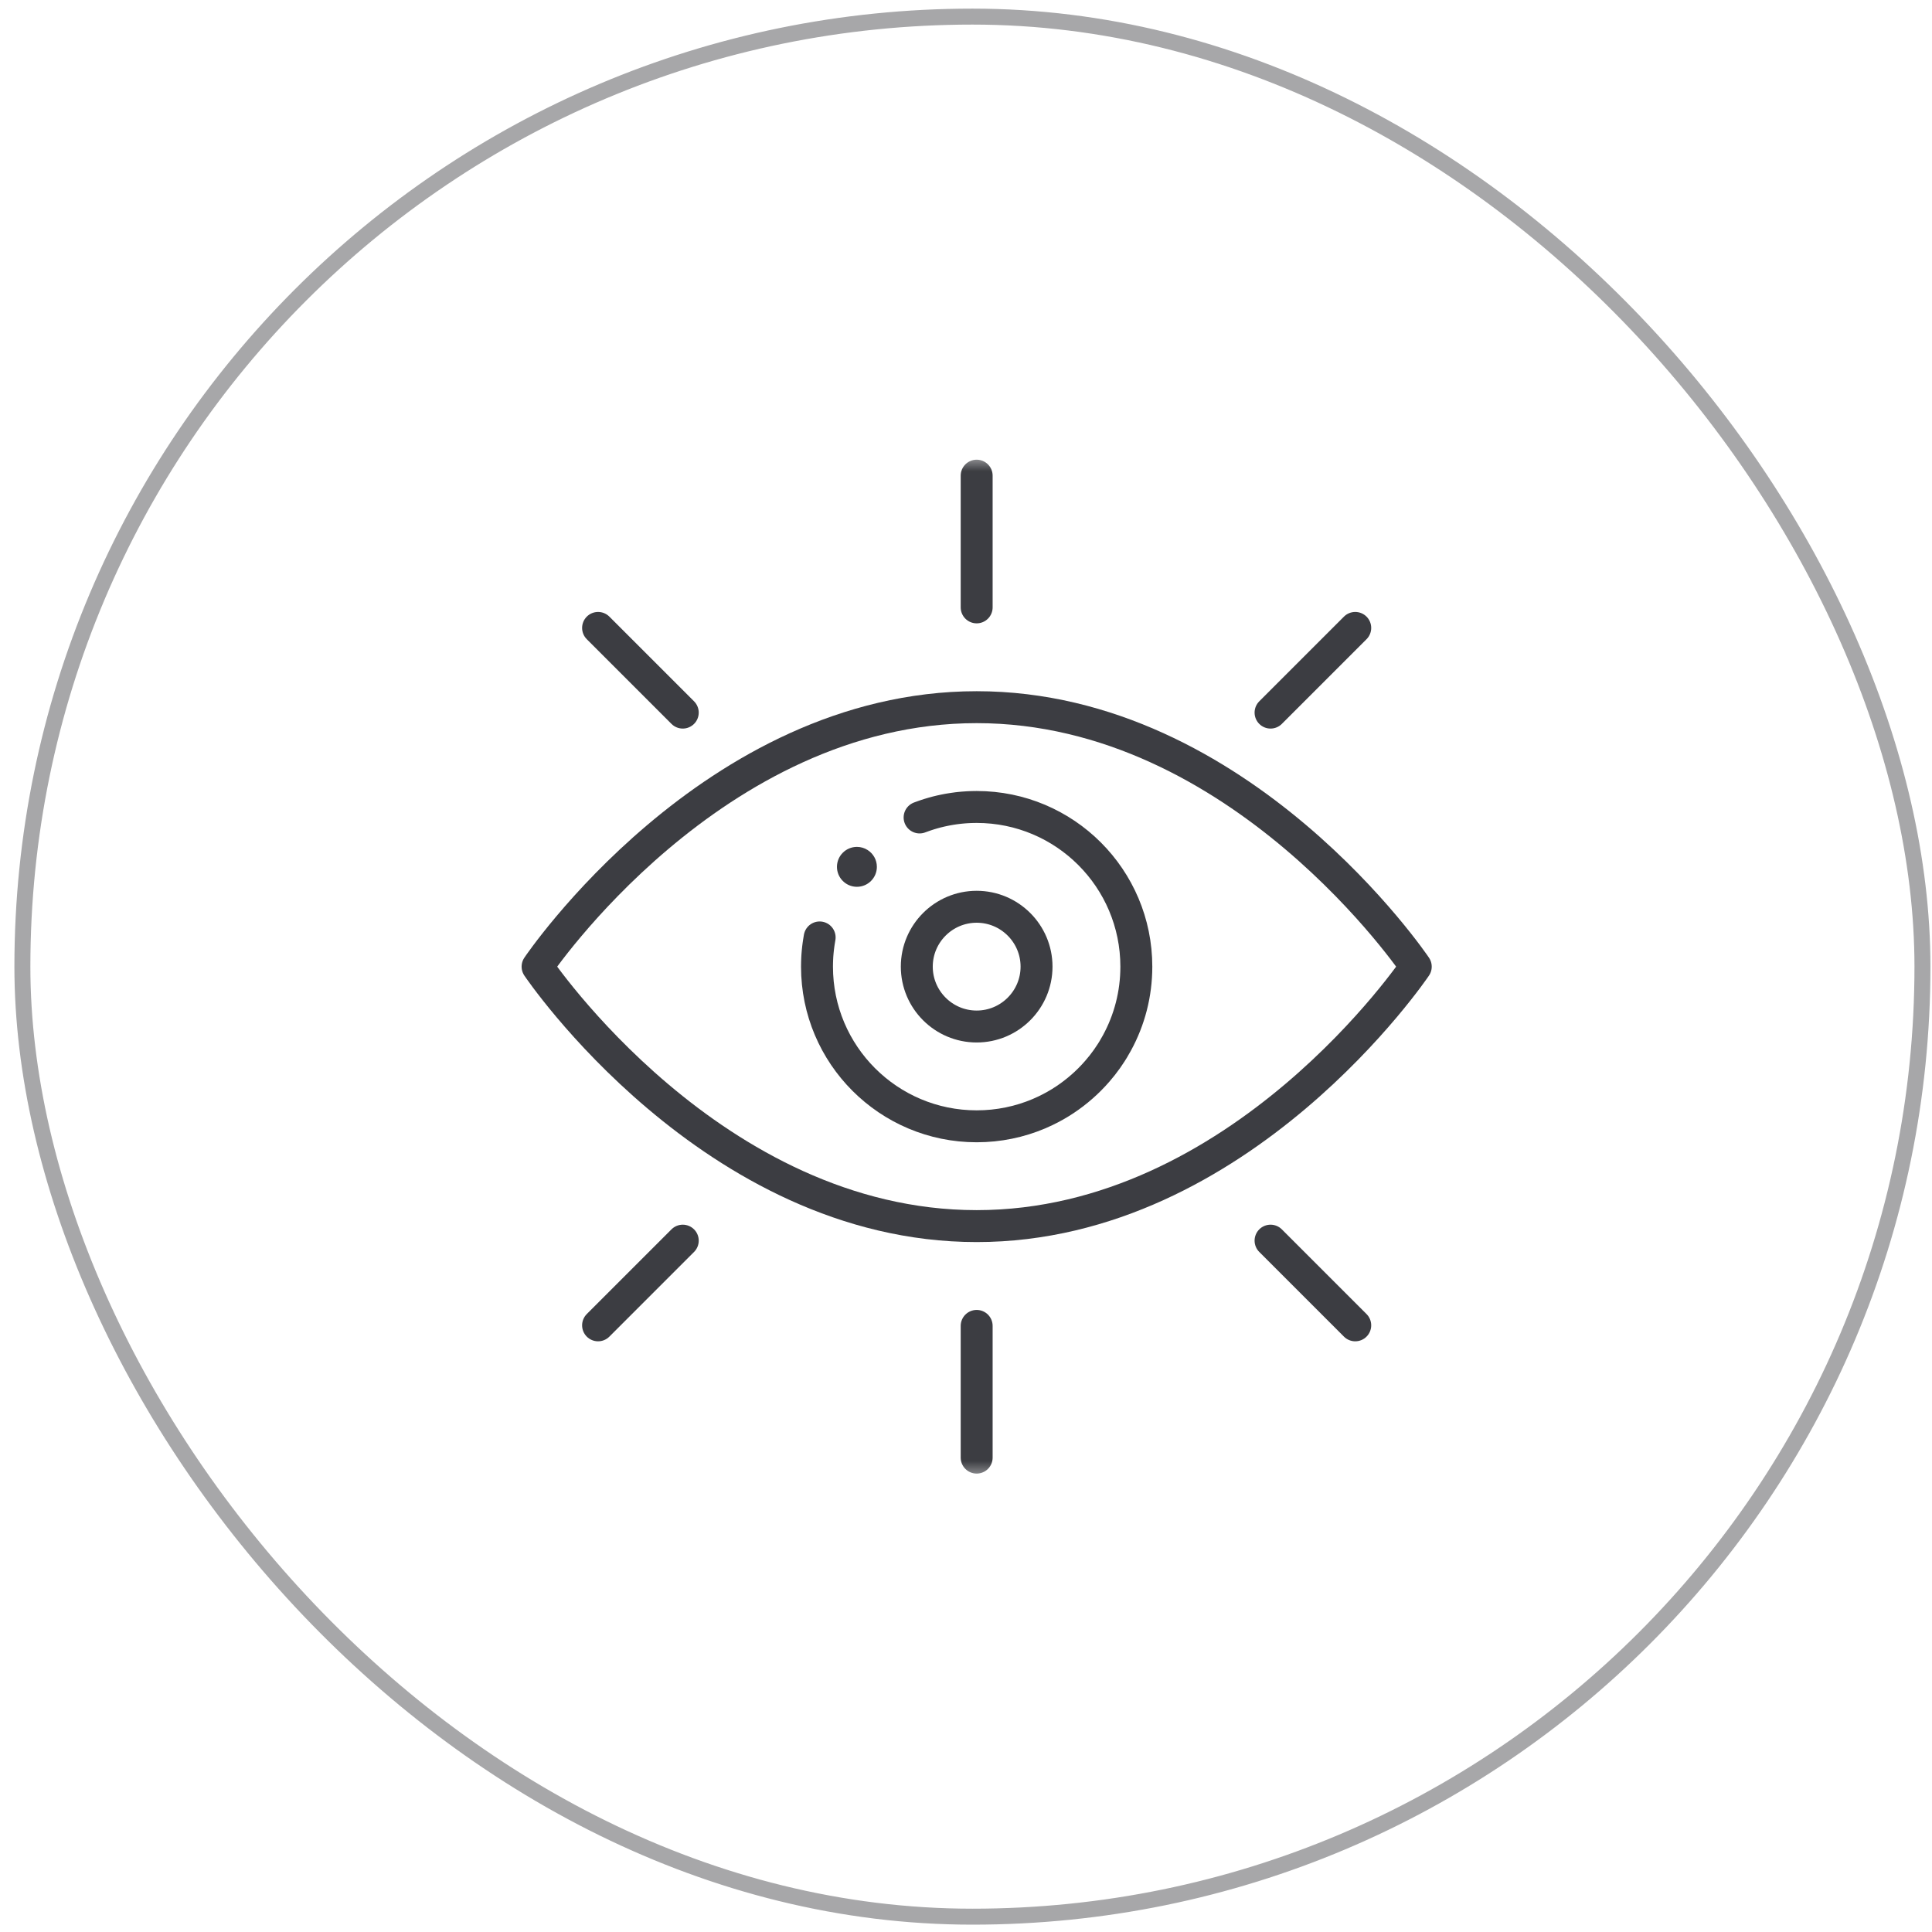
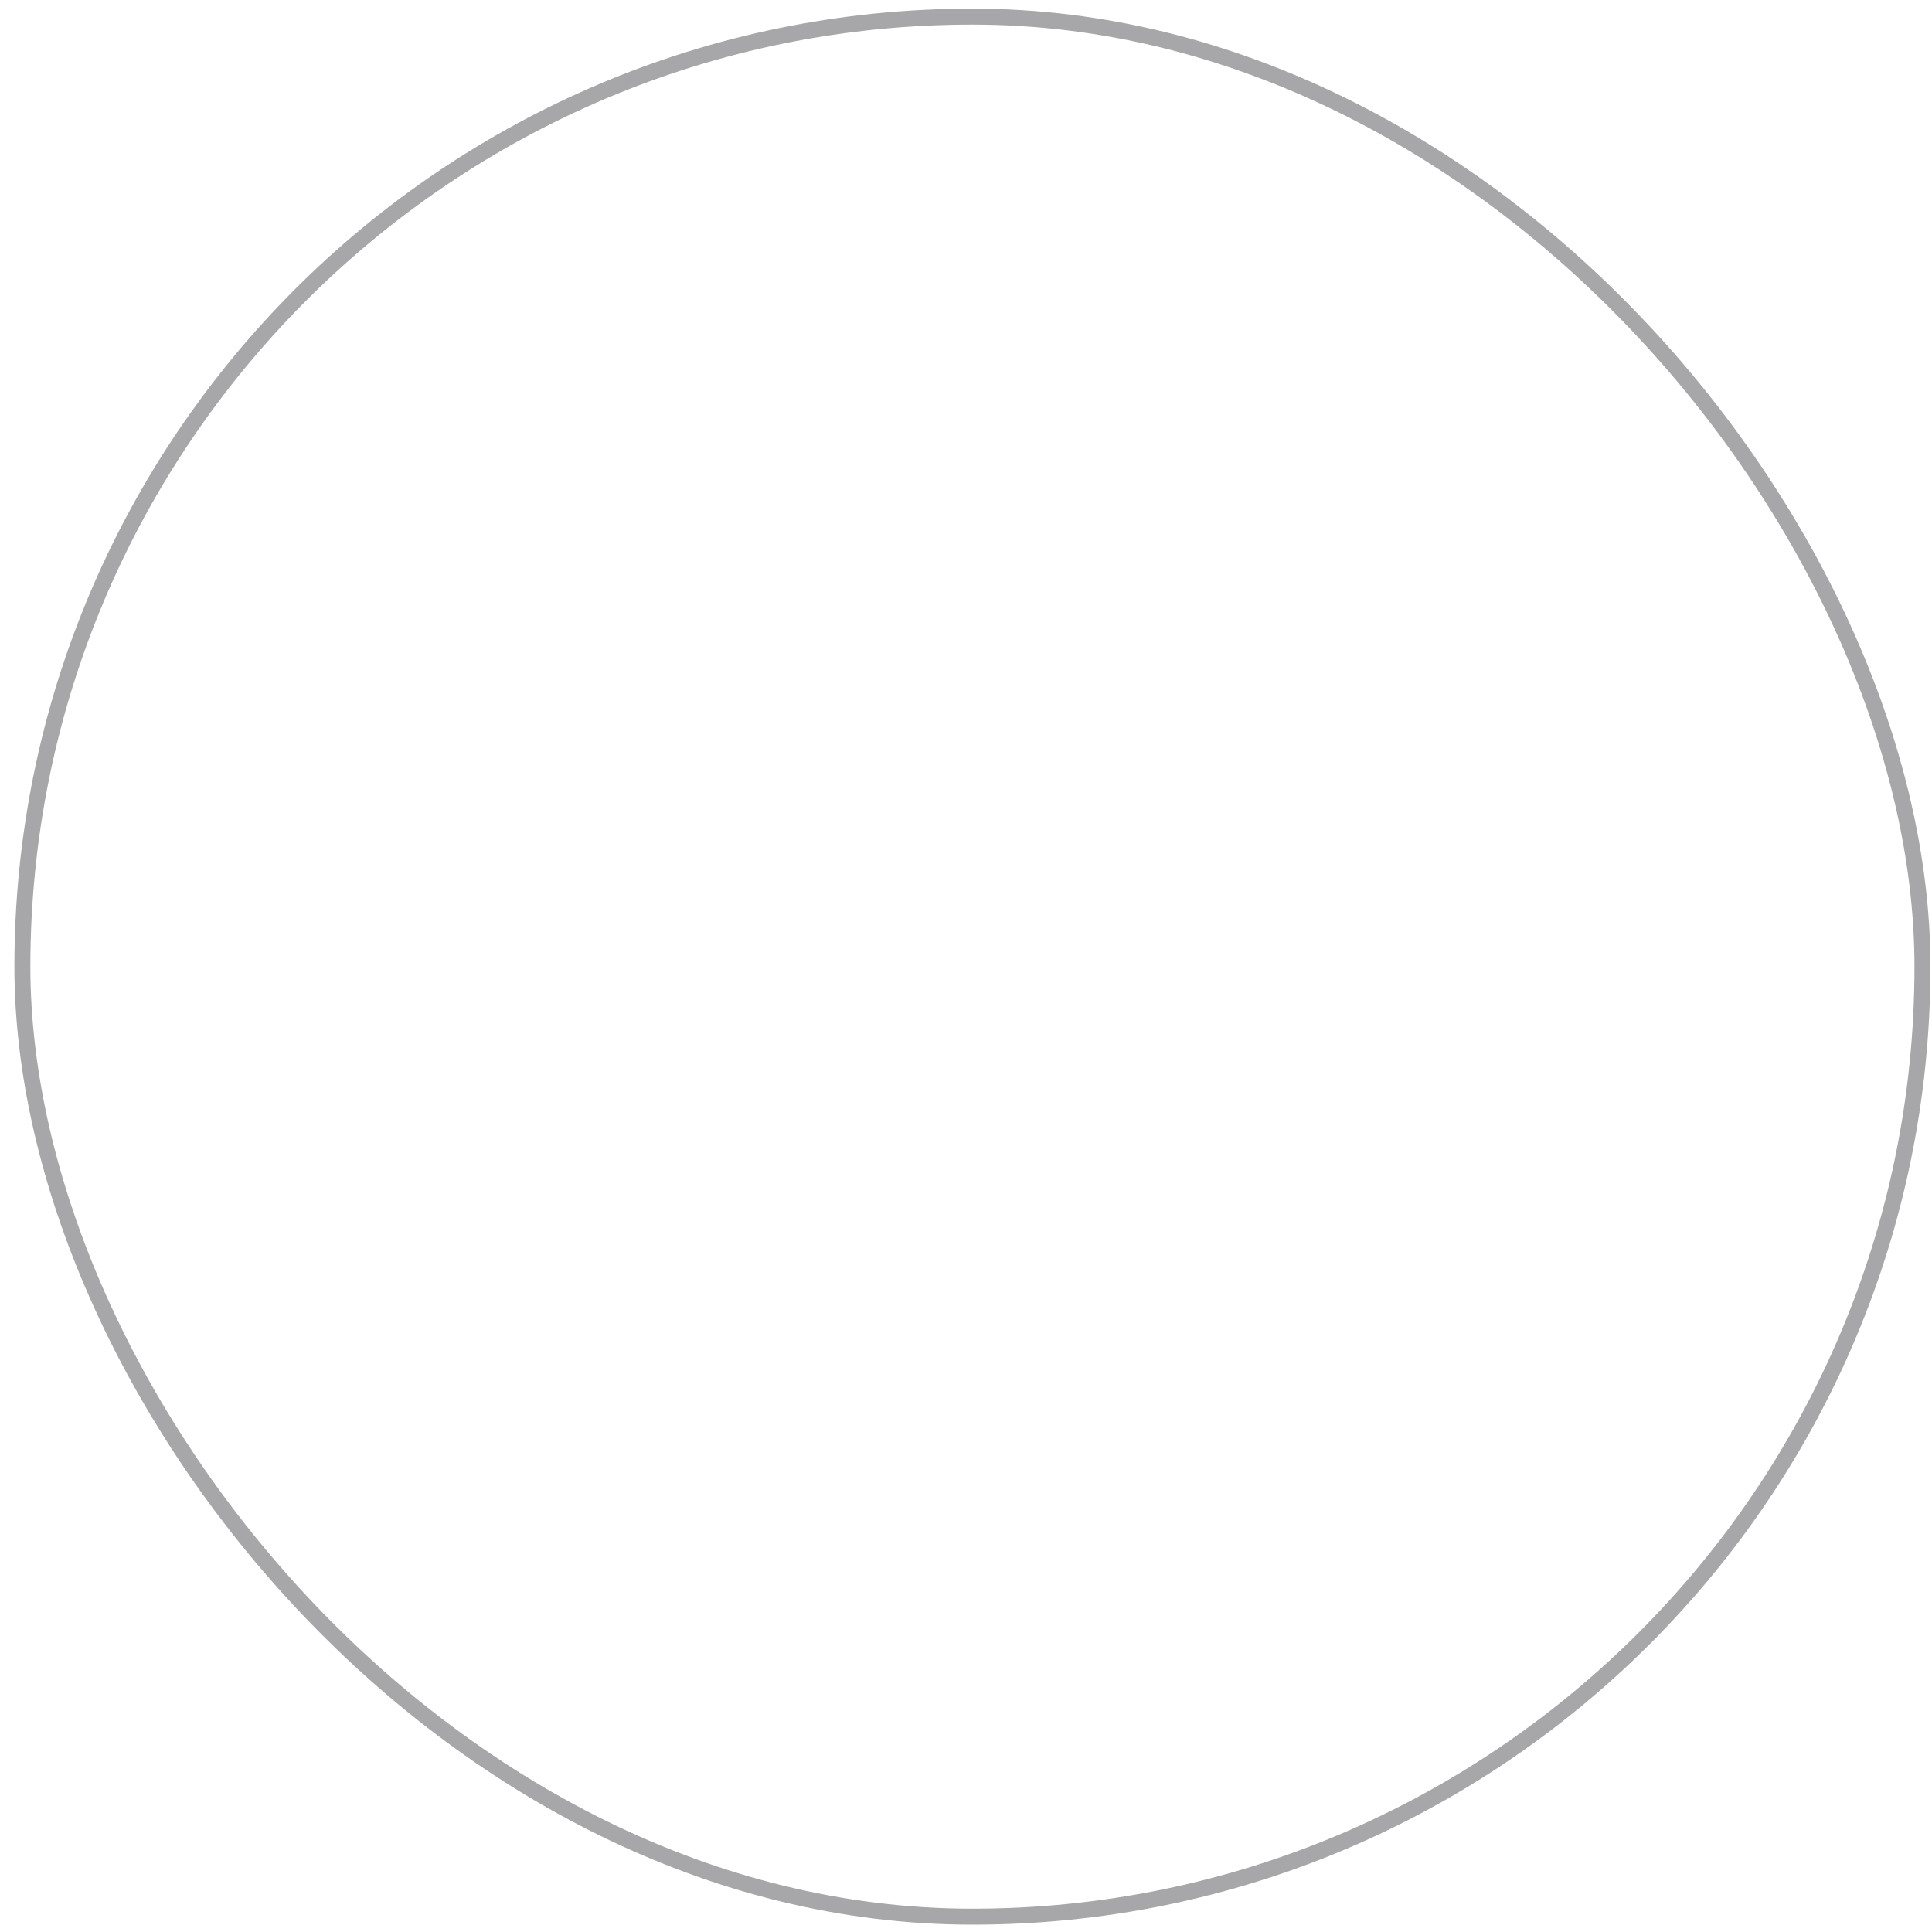
<svg xmlns="http://www.w3.org/2000/svg" width="121" height="121" viewBox="0 0 121 121" fill="none">
  <rect x="1.402" y="1.04" width="119" height="119" rx="59.5" stroke="#3C3D42" stroke-opacity="0.45" />
  <g clip-path="url(#clip0_1_3033)">
    <mask id="mask0_1_3033" style="mask-type:luminance" maskUnits="userSpaceOnUse" x="29" y="28" width="65" height="65">
      <path d="M29.168 28.54H93.168V92.54H29.168V28.54Z" fill="white" />
    </mask>
    <g mask="url(#mask0_1_3033)">
      <path d="M54.338 53.236C54.144 53.111 53.914 53.04 53.668 53.04C52.978 53.04 52.418 53.6 52.418 54.29C52.418 54.617 52.544 54.916 52.751 55.139C52.979 55.386 53.305 55.54 53.668 55.54C54.358 55.54 54.918 54.98 54.918 54.29C54.918 53.846 54.687 53.458 54.338 53.236Z" fill="#3C3D42" />
-       <path d="M61.168 29.79V38.04" stroke="#3C3D42" stroke-width="2" stroke-linecap="round" stroke-linejoin="round" />
      <path d="M61.168 83.04V91.29" stroke="#3C3D42" stroke-width="2" stroke-linecap="round" stroke-linejoin="round" />
      <path d="M37.457 39.326L42.761 44.63" stroke="#3C3D42" stroke-width="2" stroke-linecap="round" stroke-linejoin="round" />
      <path d="M79.574 77.701L84.878 83.005" stroke="#3C3D42" stroke-width="2" stroke-linecap="round" stroke-linejoin="round" />
-       <path d="M84.878 39.326L79.574 44.63" stroke="#3C3D42" stroke-width="2" stroke-linecap="round" stroke-linejoin="round" />
      <path d="M42.761 77.701L37.457 83.005" stroke="#3C3D42" stroke-width="2" stroke-linecap="round" stroke-linejoin="round" />
      <path d="M88.668 60.54C88.668 60.54 77.737 76.79 61.168 76.79C44.599 76.79 33.668 60.54 33.668 60.54C33.668 60.54 44.599 44.29 61.168 44.29C77.737 44.29 88.668 60.54 88.668 60.54Z" stroke="#3C3D42" stroke-width="2" stroke-linecap="round" stroke-linejoin="round" />
-       <path d="M57.594 51.197C57.639 51.18 57.684 51.164 57.729 51.148C57.779 51.129 57.829 51.111 57.879 51.094C57.924 51.078 57.969 51.062 58.016 51.047C58.074 51.028 58.136 51.008 58.196 50.989C58.273 50.965 58.35 50.941 58.429 50.92C58.505 50.898 58.583 50.876 58.662 50.856C58.744 50.835 58.827 50.815 58.909 50.796C58.987 50.779 59.063 50.761 59.141 50.746C59.203 50.733 59.266 50.72 59.329 50.709C59.384 50.699 59.439 50.689 59.494 50.68C59.524 50.674 59.555 50.669 59.587 50.665C59.643 50.655 59.699 50.648 59.755 50.64C59.77 50.638 59.784 50.635 59.799 50.634C59.847 50.626 59.895 50.62 59.944 50.614C59.997 50.608 60.049 50.601 60.102 50.596L60.177 50.589C60.23 50.583 60.285 50.578 60.339 50.574C60.368 50.571 60.397 50.569 60.425 50.568C60.462 50.564 60.499 50.561 60.535 50.56C60.589 50.556 60.644 50.554 60.698 50.551C60.768 50.547 60.838 50.545 60.909 50.544C60.994 50.541 61.082 50.54 61.168 50.54C66.691 50.54 71.168 55.017 71.168 60.54C71.168 62.266 70.731 63.89 69.96 65.306C69.884 65.446 69.805 65.585 69.723 65.72C69.68 65.791 69.637 65.86 69.592 65.93C69.512 66.055 69.429 66.177 69.344 66.299C69.335 66.311 69.327 66.323 69.318 66.335C69.135 66.593 68.941 66.841 68.733 67.079C68.577 67.26 68.413 67.436 68.243 67.606C68.089 67.76 67.93 67.91 67.767 68.052C67.081 68.656 66.312 69.168 65.478 69.565C65.341 69.631 65.202 69.694 65.06 69.754C64.762 69.88 64.454 69.993 64.142 70.09C63.828 70.188 63.509 70.27 63.183 70.336C62.532 70.47 61.858 70.54 61.168 70.54C55.645 70.54 51.168 66.062 51.168 60.54C51.168 60.454 51.169 60.367 51.172 60.282C51.173 60.212 51.175 60.144 51.179 60.074C51.182 60.009 51.185 59.944 51.189 59.88C51.191 59.861 51.192 59.843 51.193 59.824C51.198 59.764 51.202 59.704 51.208 59.644C51.209 59.629 51.211 59.615 51.212 59.6C51.218 59.529 51.225 59.458 51.234 59.388V59.385C51.243 59.31 51.252 59.235 51.263 59.16C51.27 59.104 51.278 59.047 51.288 58.991C51.298 58.916 51.31 58.844 51.324 58.77C51.327 58.75 51.331 58.731 51.334 58.711" stroke="#3C3D42" stroke-width="2" stroke-linecap="round" stroke-linejoin="round" />
-       <path d="M61.168 64.29C59.1 64.29 57.418 62.608 57.418 60.54C57.418 58.472 59.1 56.79 61.168 56.79C63.236 56.79 64.918 58.472 64.918 60.54C64.918 62.608 63.236 64.29 61.168 64.29Z" stroke="#3C3D42" stroke-width="2" stroke-linecap="round" stroke-linejoin="round" />
    </g>
  </g>
  <defs>
    <clipPath id="clip0_1_3033">
-       <rect width="64" height="64" fill="white" transform="translate(29.168 28.54)" />
-     </clipPath>
+       </clipPath>
  </defs>
</svg>